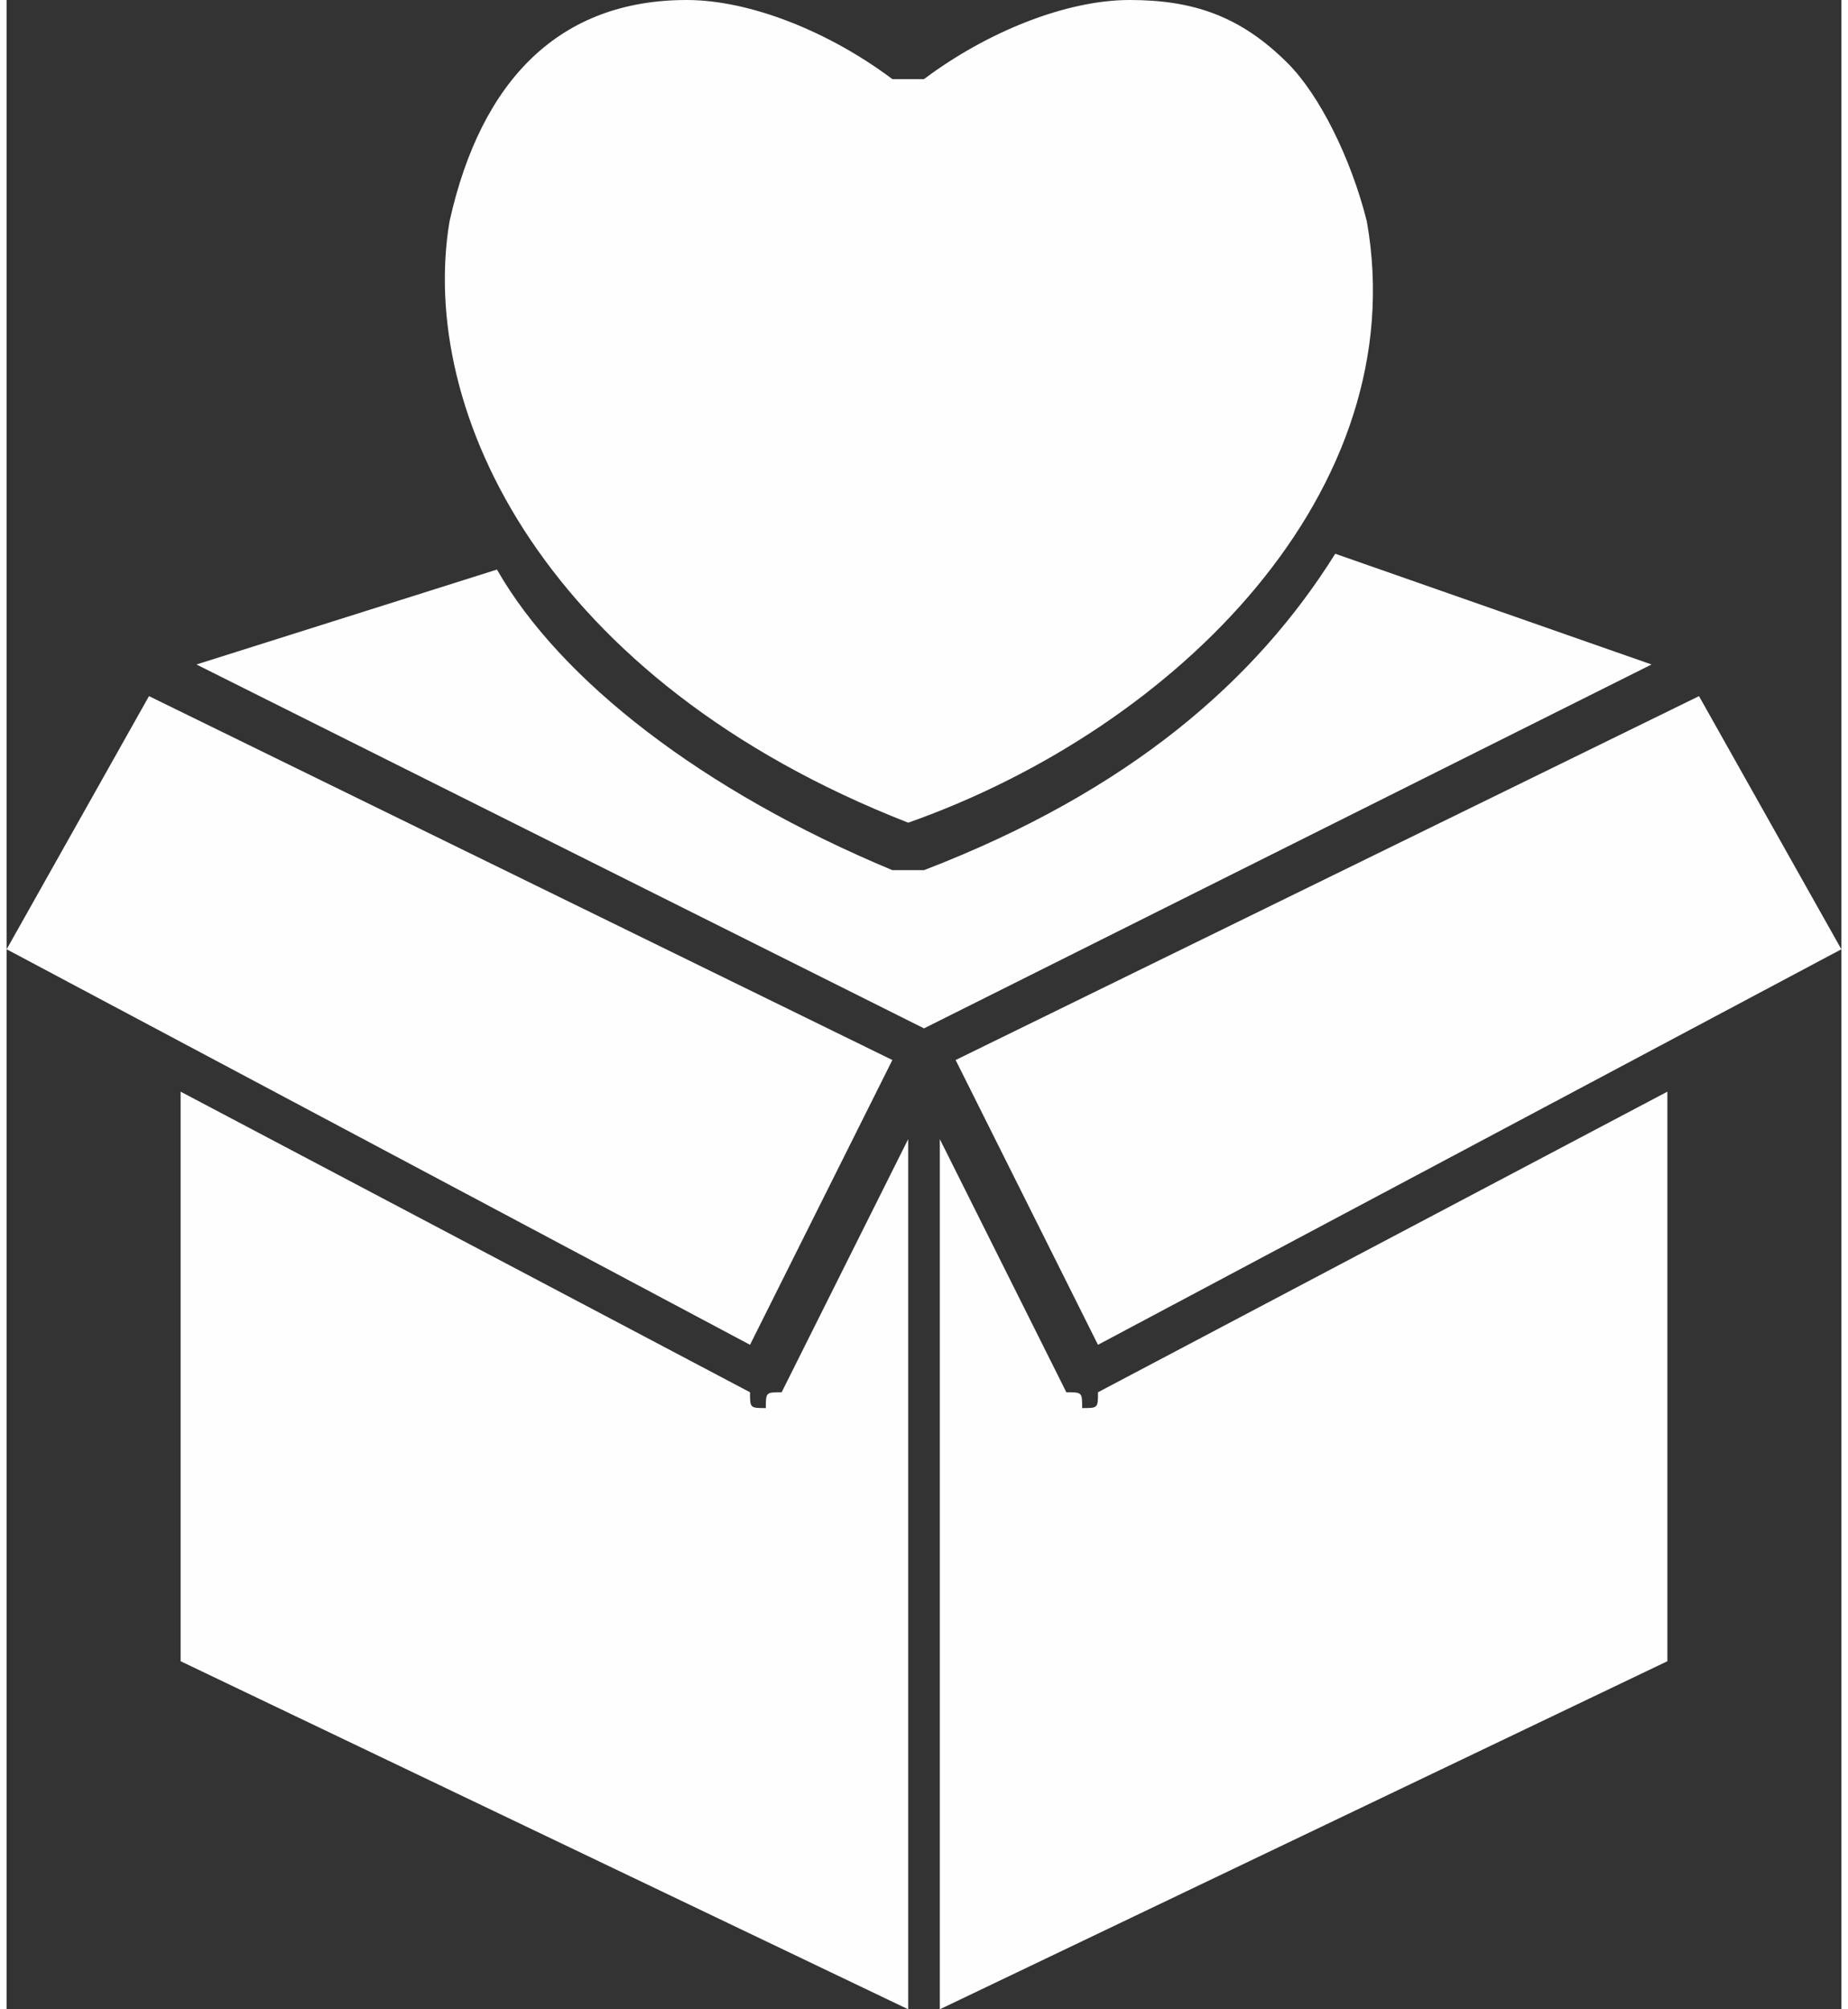
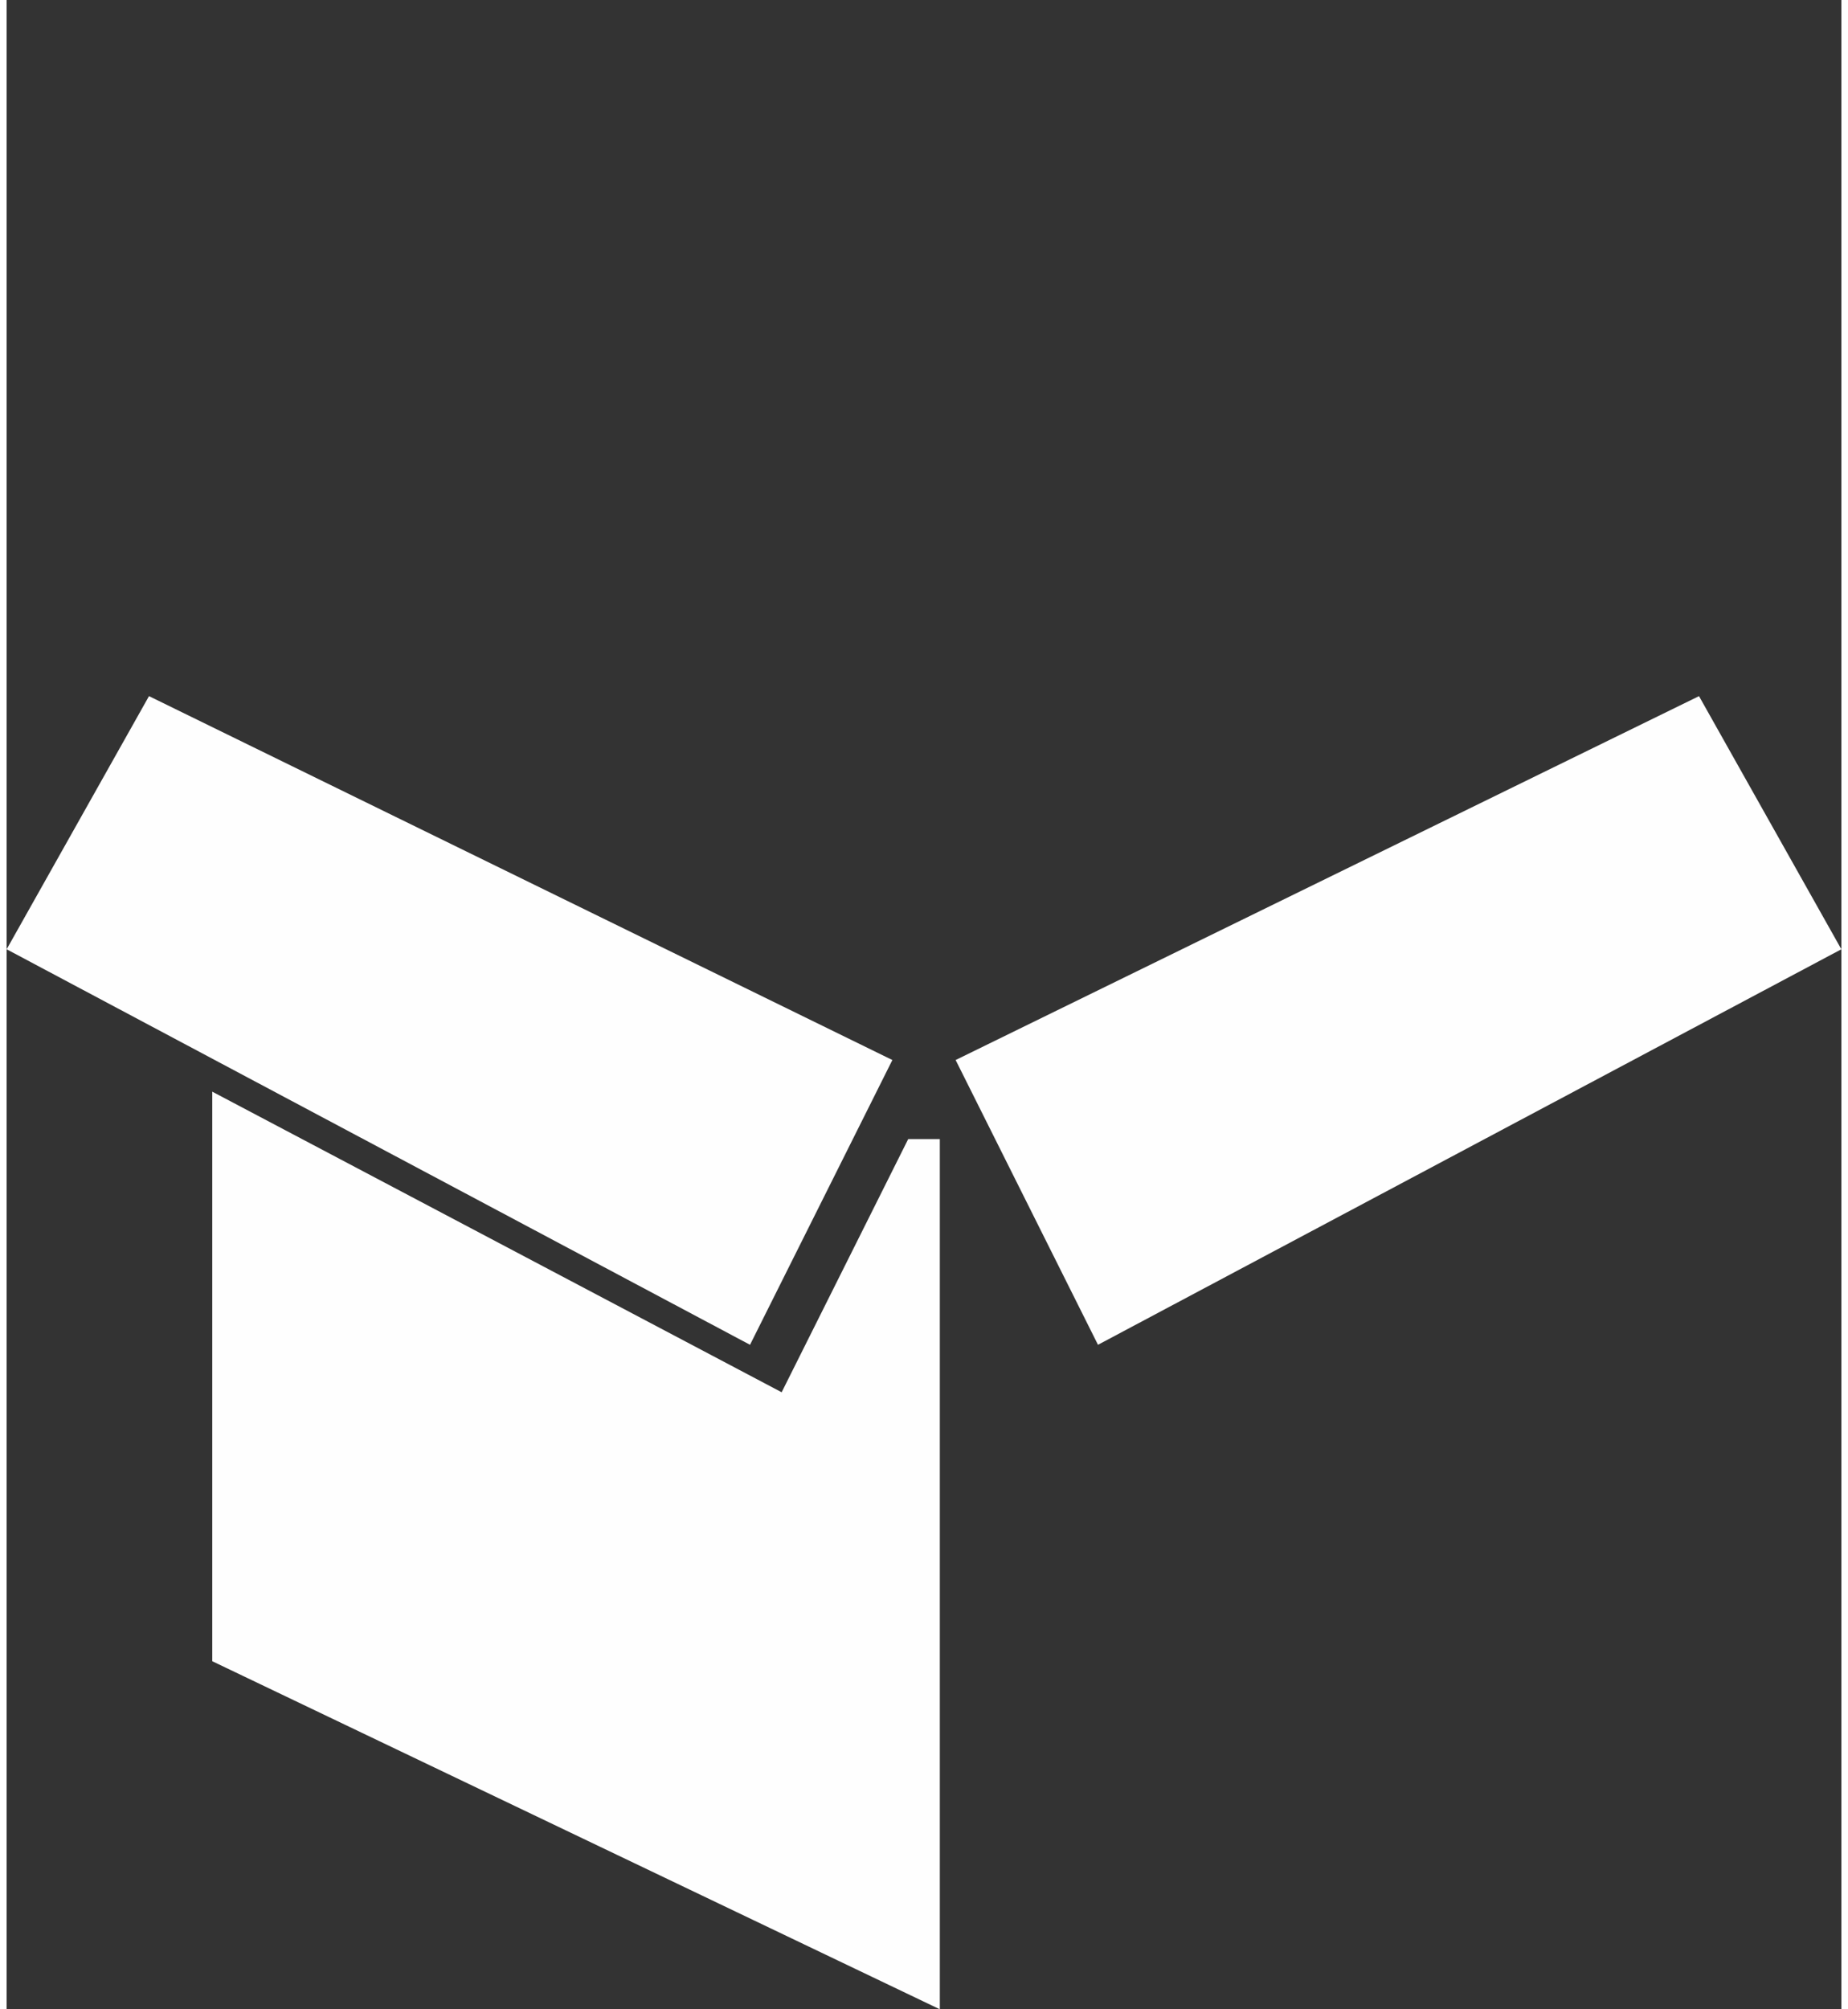
<svg xmlns="http://www.w3.org/2000/svg" xml:space="preserve" width="46px" height="50px" version="1.1" style="shape-rendering:geometricPrecision; text-rendering:geometricPrecision; image-rendering:optimizeQuality; fill-rule:evenodd; clip-rule:evenodd" viewBox="0 0 1.16 1.27">
  <rect x="0" y="0" width="1.16" height="1.27" fill="#333333" stroke="none" />
  <defs>
    <style type="text/css">
   
    .fil0 {fill:#FEFEFE;fill-rule:nonzero}
   
  </style>
  </defs>
  <g id="Capa_x0020_1">
    <g id="gift_x0020_light.svg">
-       <path class="fil0" d="M0.81 0.04c-0.03,-0.03 -0.06,-0.04 -0.1,-0.04 -0.04,0 -0.09,0.02 -0.13,0.05 0,0 -0.01,0 -0.01,0 0,0 -0.01,0 -0.01,0 -0.04,-0.03 -0.09,-0.05 -0.13,-0.05 -0.08,0 -0.13,0.05 -0.15,0.14 -0.02,0.12 0.06,0.29 0.29,0.38 0,0 0,0 0,0 0,0 0,0 0,0 0.17,-0.06 0.32,-0.21 0.29,-0.38 -0.01,-0.04 -0.03,-0.08 -0.05,-0.1z" />
      <polygon class="fil0" points="0.69,0.85 1.16,0.6 1.07,0.44 0.6,0.67 " />
-       <path class="fil0" d="M1.05 0.69l-0.36 0.19c0,0.01 0,0.01 -0.01,0.01 0,0 0,0 0,0 0,-0.01 0,-0.01 -0.01,-0.01 0,0 0,0 0,0l-0.08 -0.16 0 0.55 0.46 -0.22 0 -0.36z" />
-       <path class="fil0" d="M0.57 0.72l-0.08 0.16c0,0 0,0 0,0 -0.01,0 -0.01,0 -0.01,0.01 0,0 0,0 0,0 -0.01,0 -0.01,0 -0.01,-0.01l-0.36 -0.19 0 0.36 0.46 0.22 0 -0.55z" />
+       <path class="fil0" d="M0.57 0.72l-0.08 0.16l-0.36 -0.19 0 0.36 0.46 0.22 0 -0.55z" />
      <polygon class="fil0" points="0.56,0.67 0.09,0.44 0,0.6 0.47,0.85 " />
-       <path class="fil0" d="M1.04 0.42l-0.2 -0.07c-0.05,0.08 -0.13,0.15 -0.26,0.2 0,0 0,0 0,0 -0.01,0 -0.01,0 -0.02,0 0,0 0,0 0,0 -0.12,-0.05 -0.21,-0.12 -0.25,-0.19l-0.19 0.06 0.46 0.23 0.46 -0.23z" />
    </g>
  </g>
</svg>